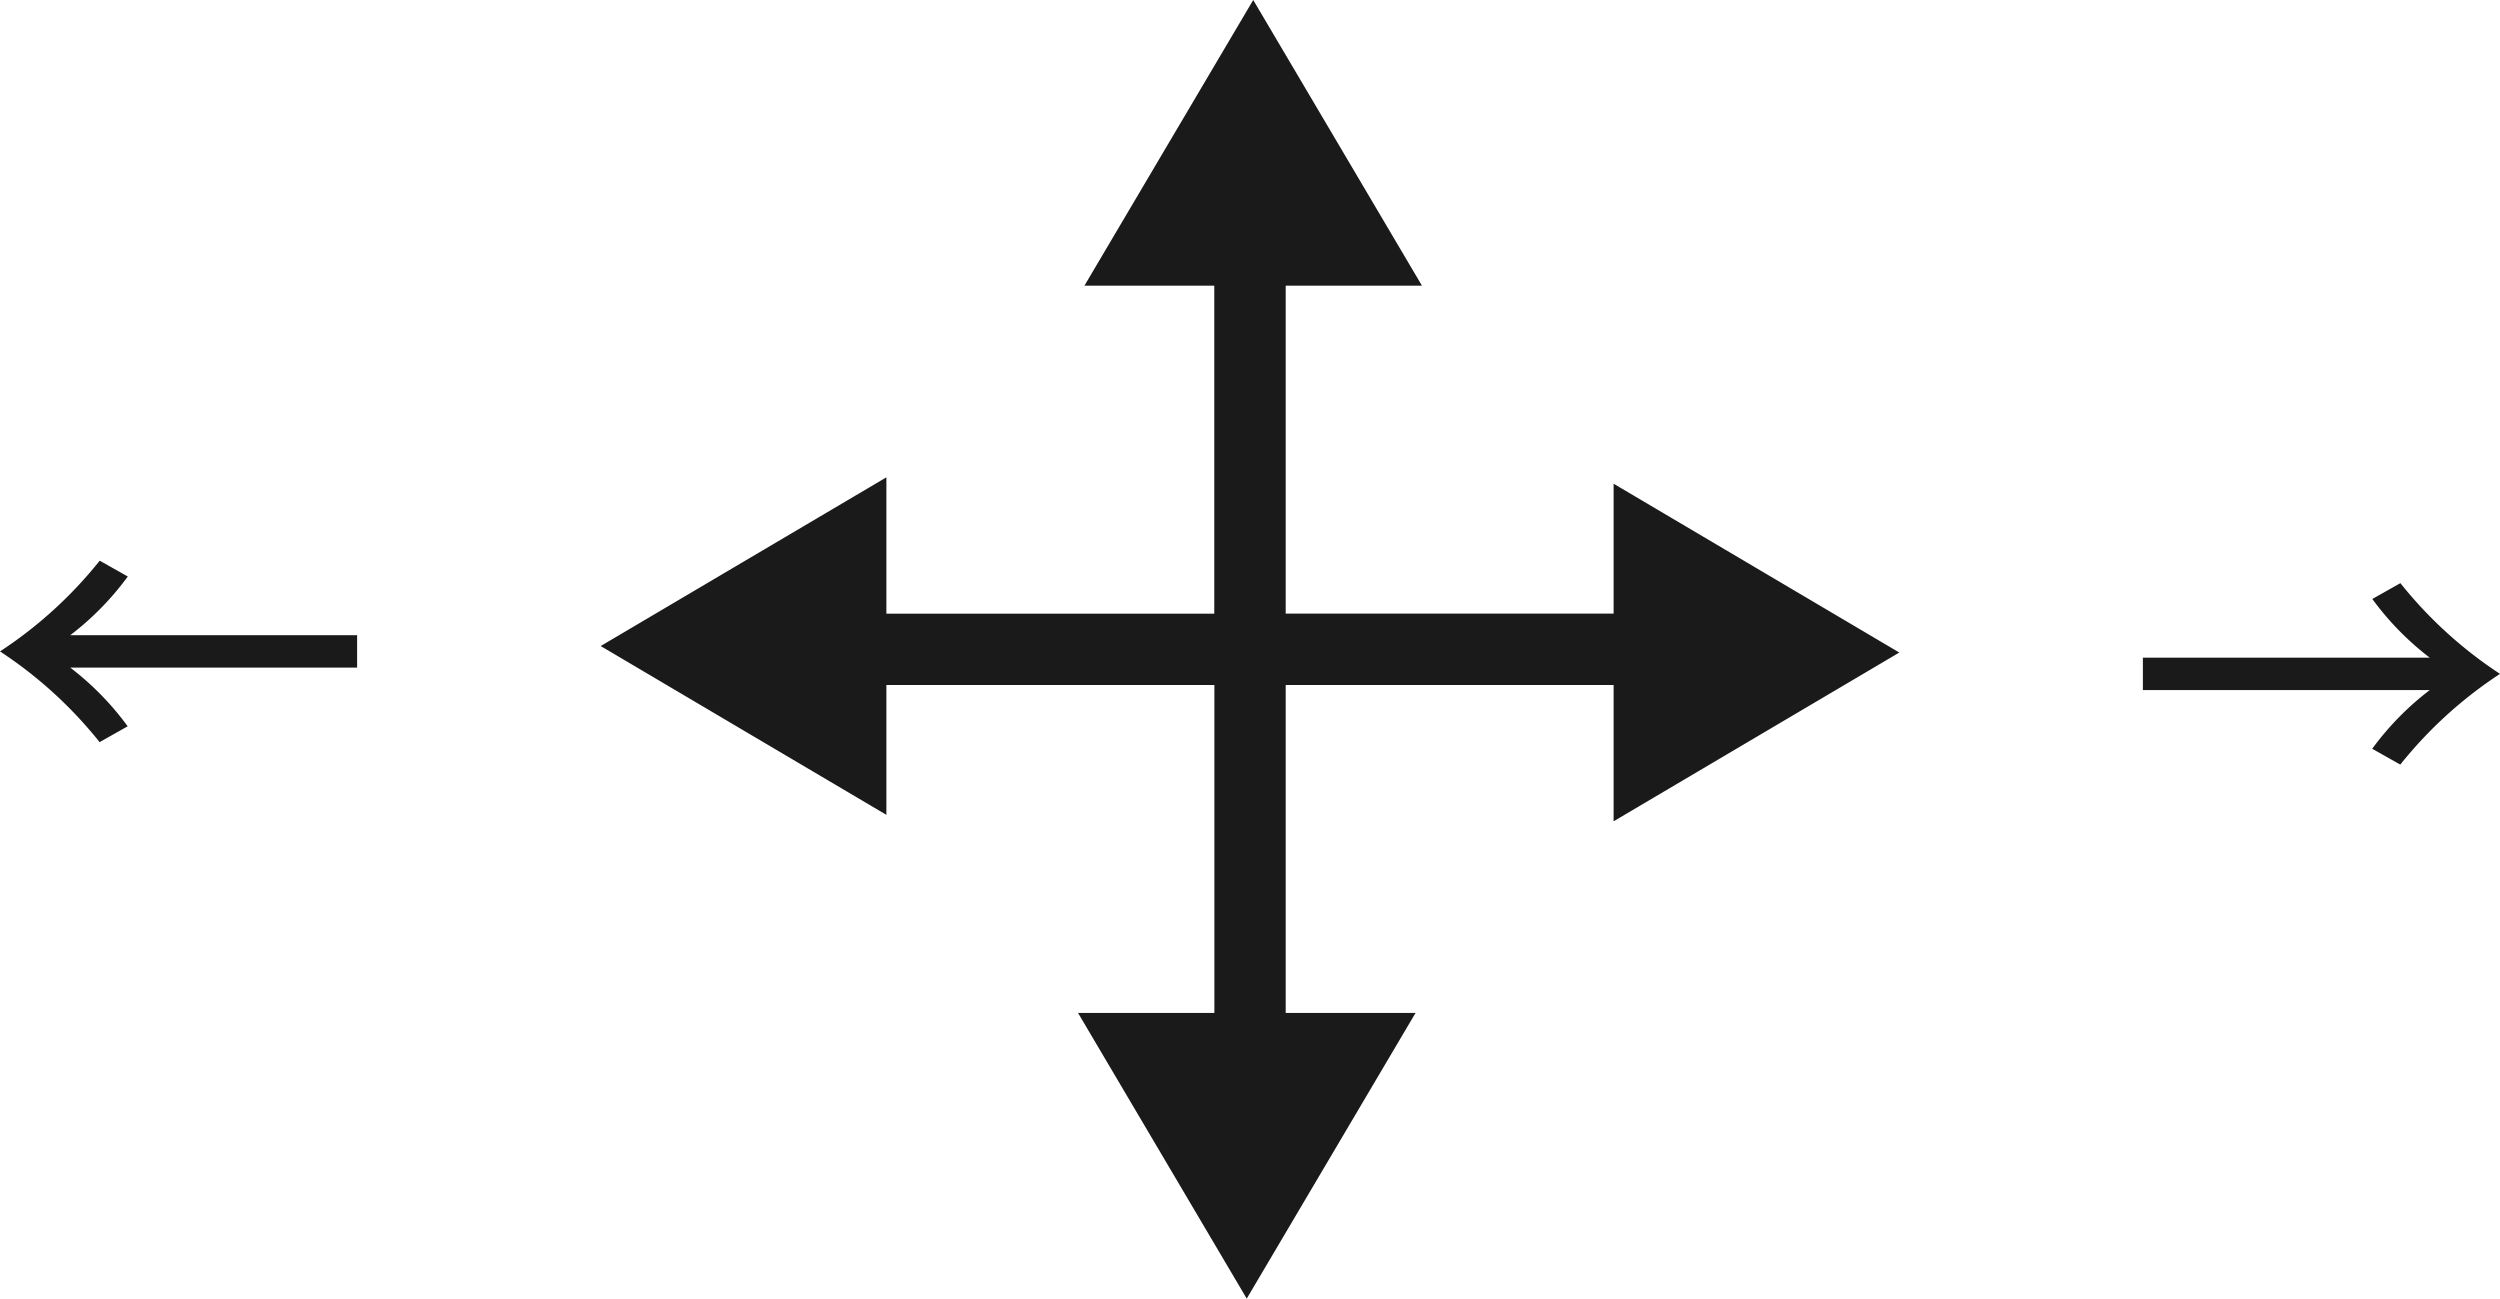
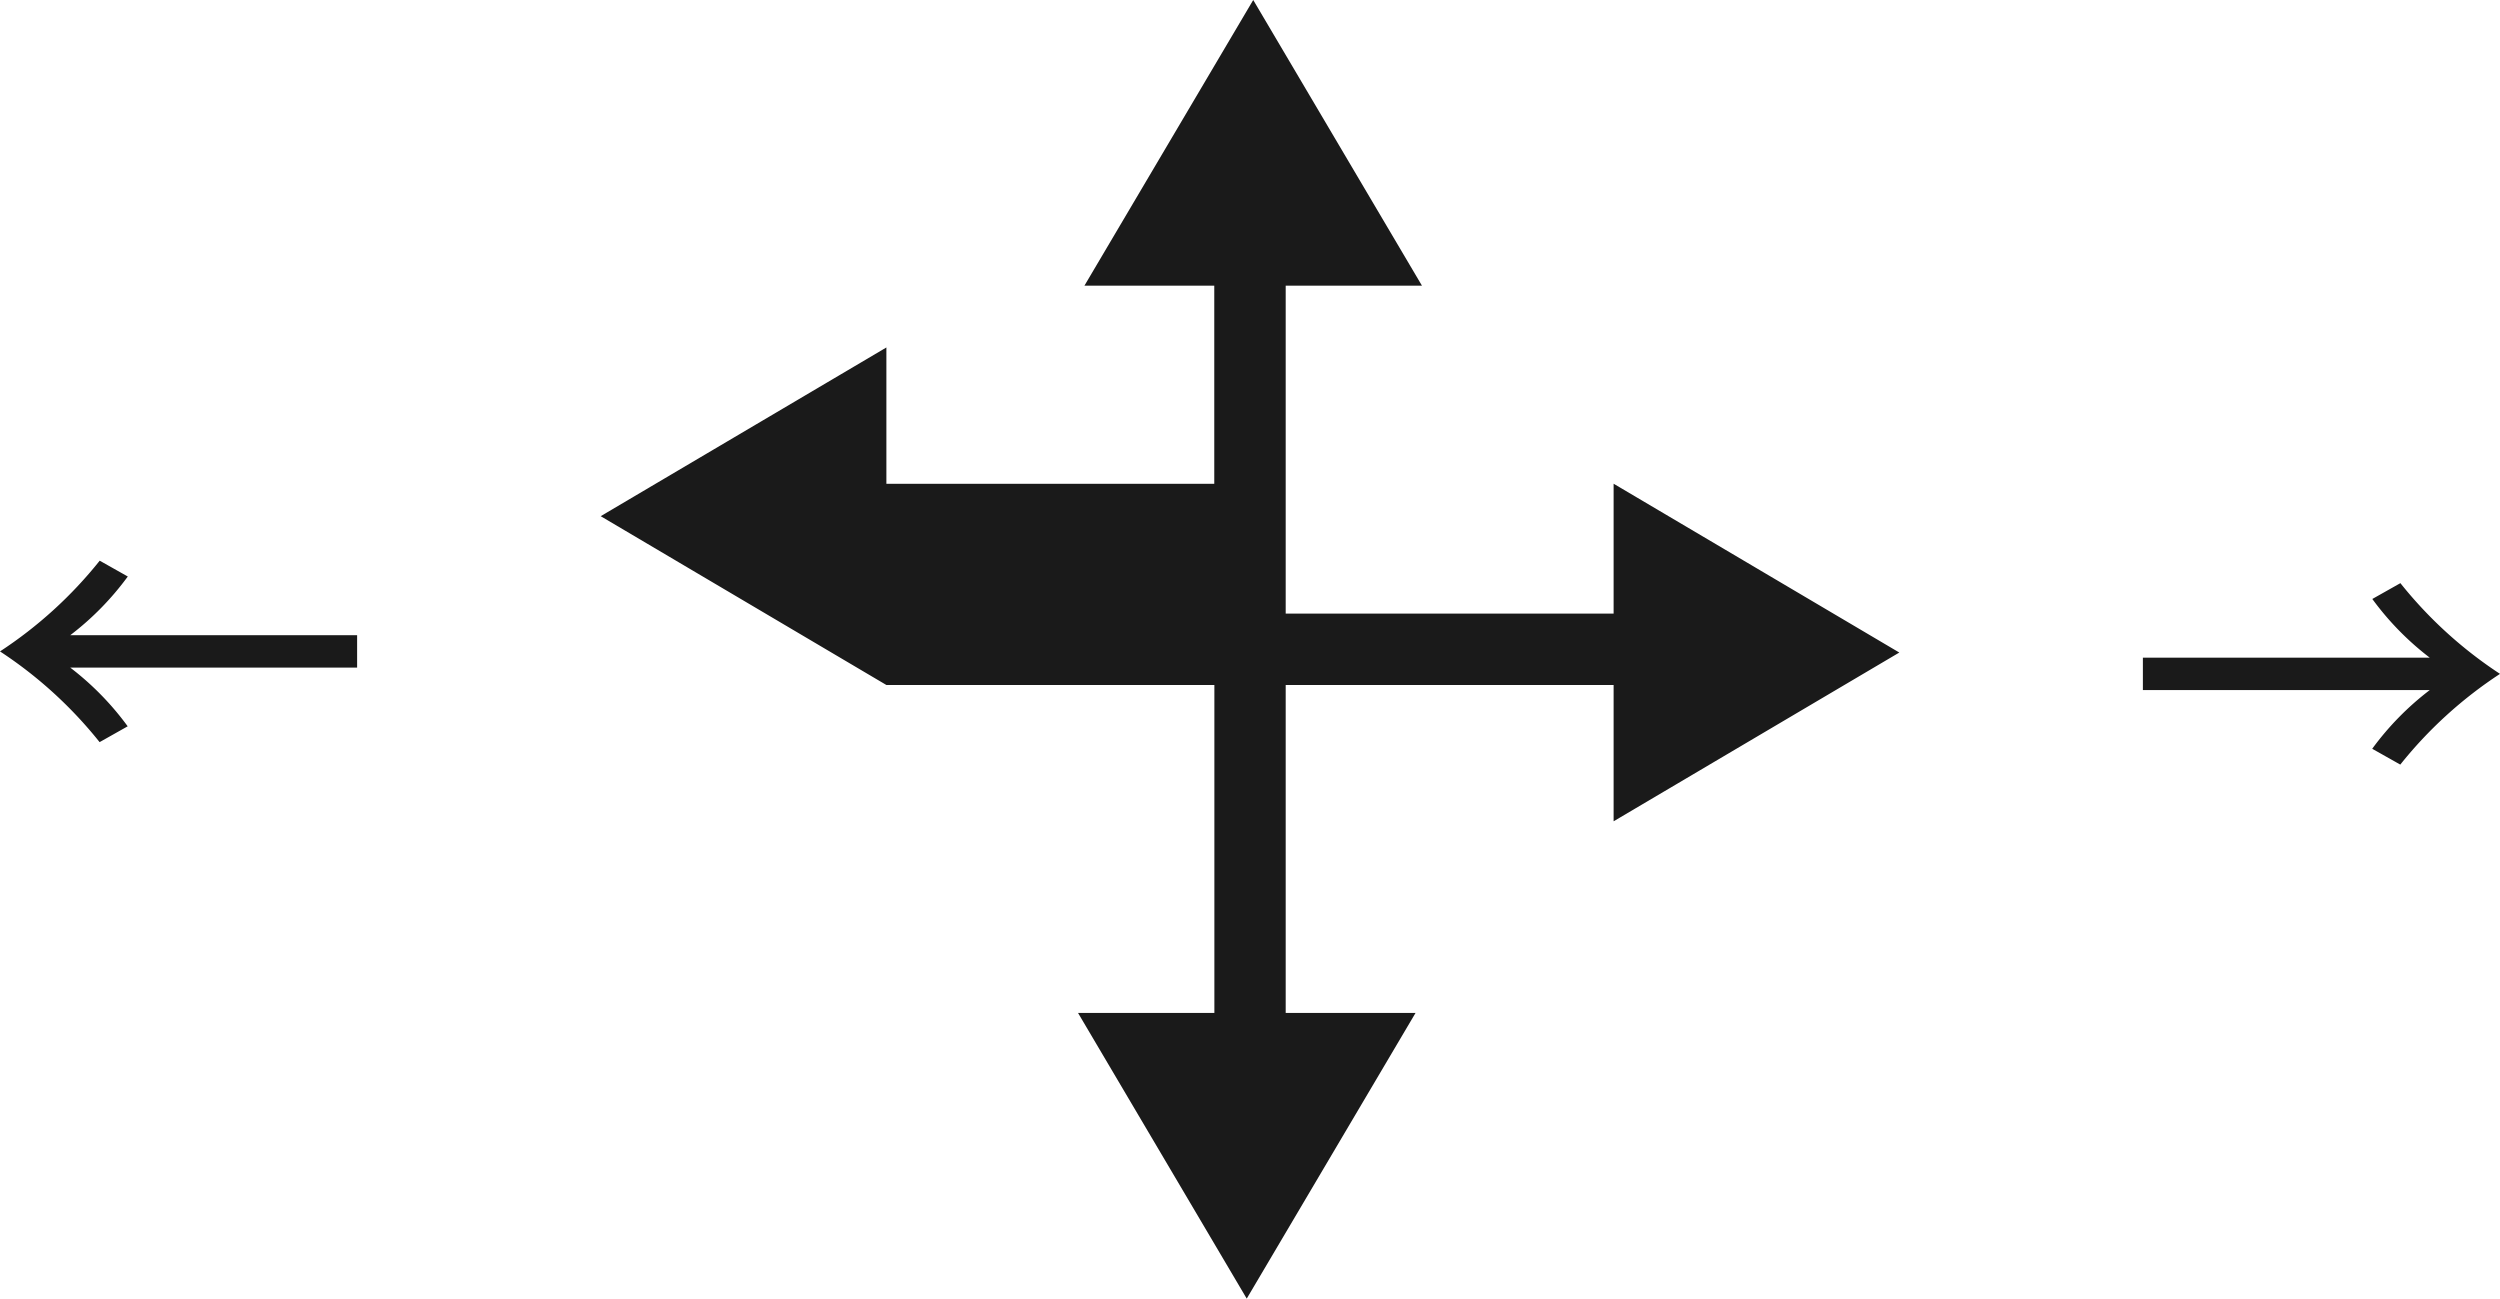
<svg xmlns="http://www.w3.org/2000/svg" width="71.23" height="37" viewBox="0 0 71.23 37">
  <g fill="#1a1a1a">
-     <path d="M30.715 28.86H34.6v-9.343h-9.345v3.7l-8.14-4.81 8.14-4.807v3.885h9.342V8.14h-3.7L35.707 0l4.808 8.14h-3.883v9.342h9.343v-3.7l8.14 4.81-8.14 4.808v-3.883h-9.343v9.343h3.7L35.522 37ZM61.055 19.662h8.173a8.174 8.174 0 0 0-1.639 1.672l.8.451A12.147 12.147 0 0 1 71.23 19.2a12.147 12.147 0 0 1-2.838-2.585l-.8.451a8.174 8.174 0 0 0 1.636 1.672h-8.173ZM10.175 18.098H2.002a8.174 8.174 0 0 0 1.639-1.672l-.8-.451A12.147 12.147 0 0 1 0 18.56a12.147 12.147 0 0 1 2.838 2.585l.8-.451a8.174 8.174 0 0 0-1.636-1.672h8.173Z" />
+     <path d="M30.715 28.86H34.6v-9.343h-9.345l-8.14-4.81 8.14-4.807v3.885h9.342V8.14h-3.7L35.707 0l4.808 8.14h-3.883v9.342h9.343v-3.7l8.14 4.81-8.14 4.808v-3.883h-9.343v9.343h3.7L35.522 37ZM61.055 19.662h8.173a8.174 8.174 0 0 0-1.639 1.672l.8.451A12.147 12.147 0 0 1 71.23 19.2a12.147 12.147 0 0 1-2.838-2.585l-.8.451a8.174 8.174 0 0 0 1.636 1.672h-8.173ZM10.175 18.098H2.002a8.174 8.174 0 0 0 1.639-1.672l-.8-.451A12.147 12.147 0 0 1 0 18.56a12.147 12.147 0 0 1 2.838 2.585l.8-.451a8.174 8.174 0 0 0-1.636-1.672h8.173Z" />
  </g>
</svg>